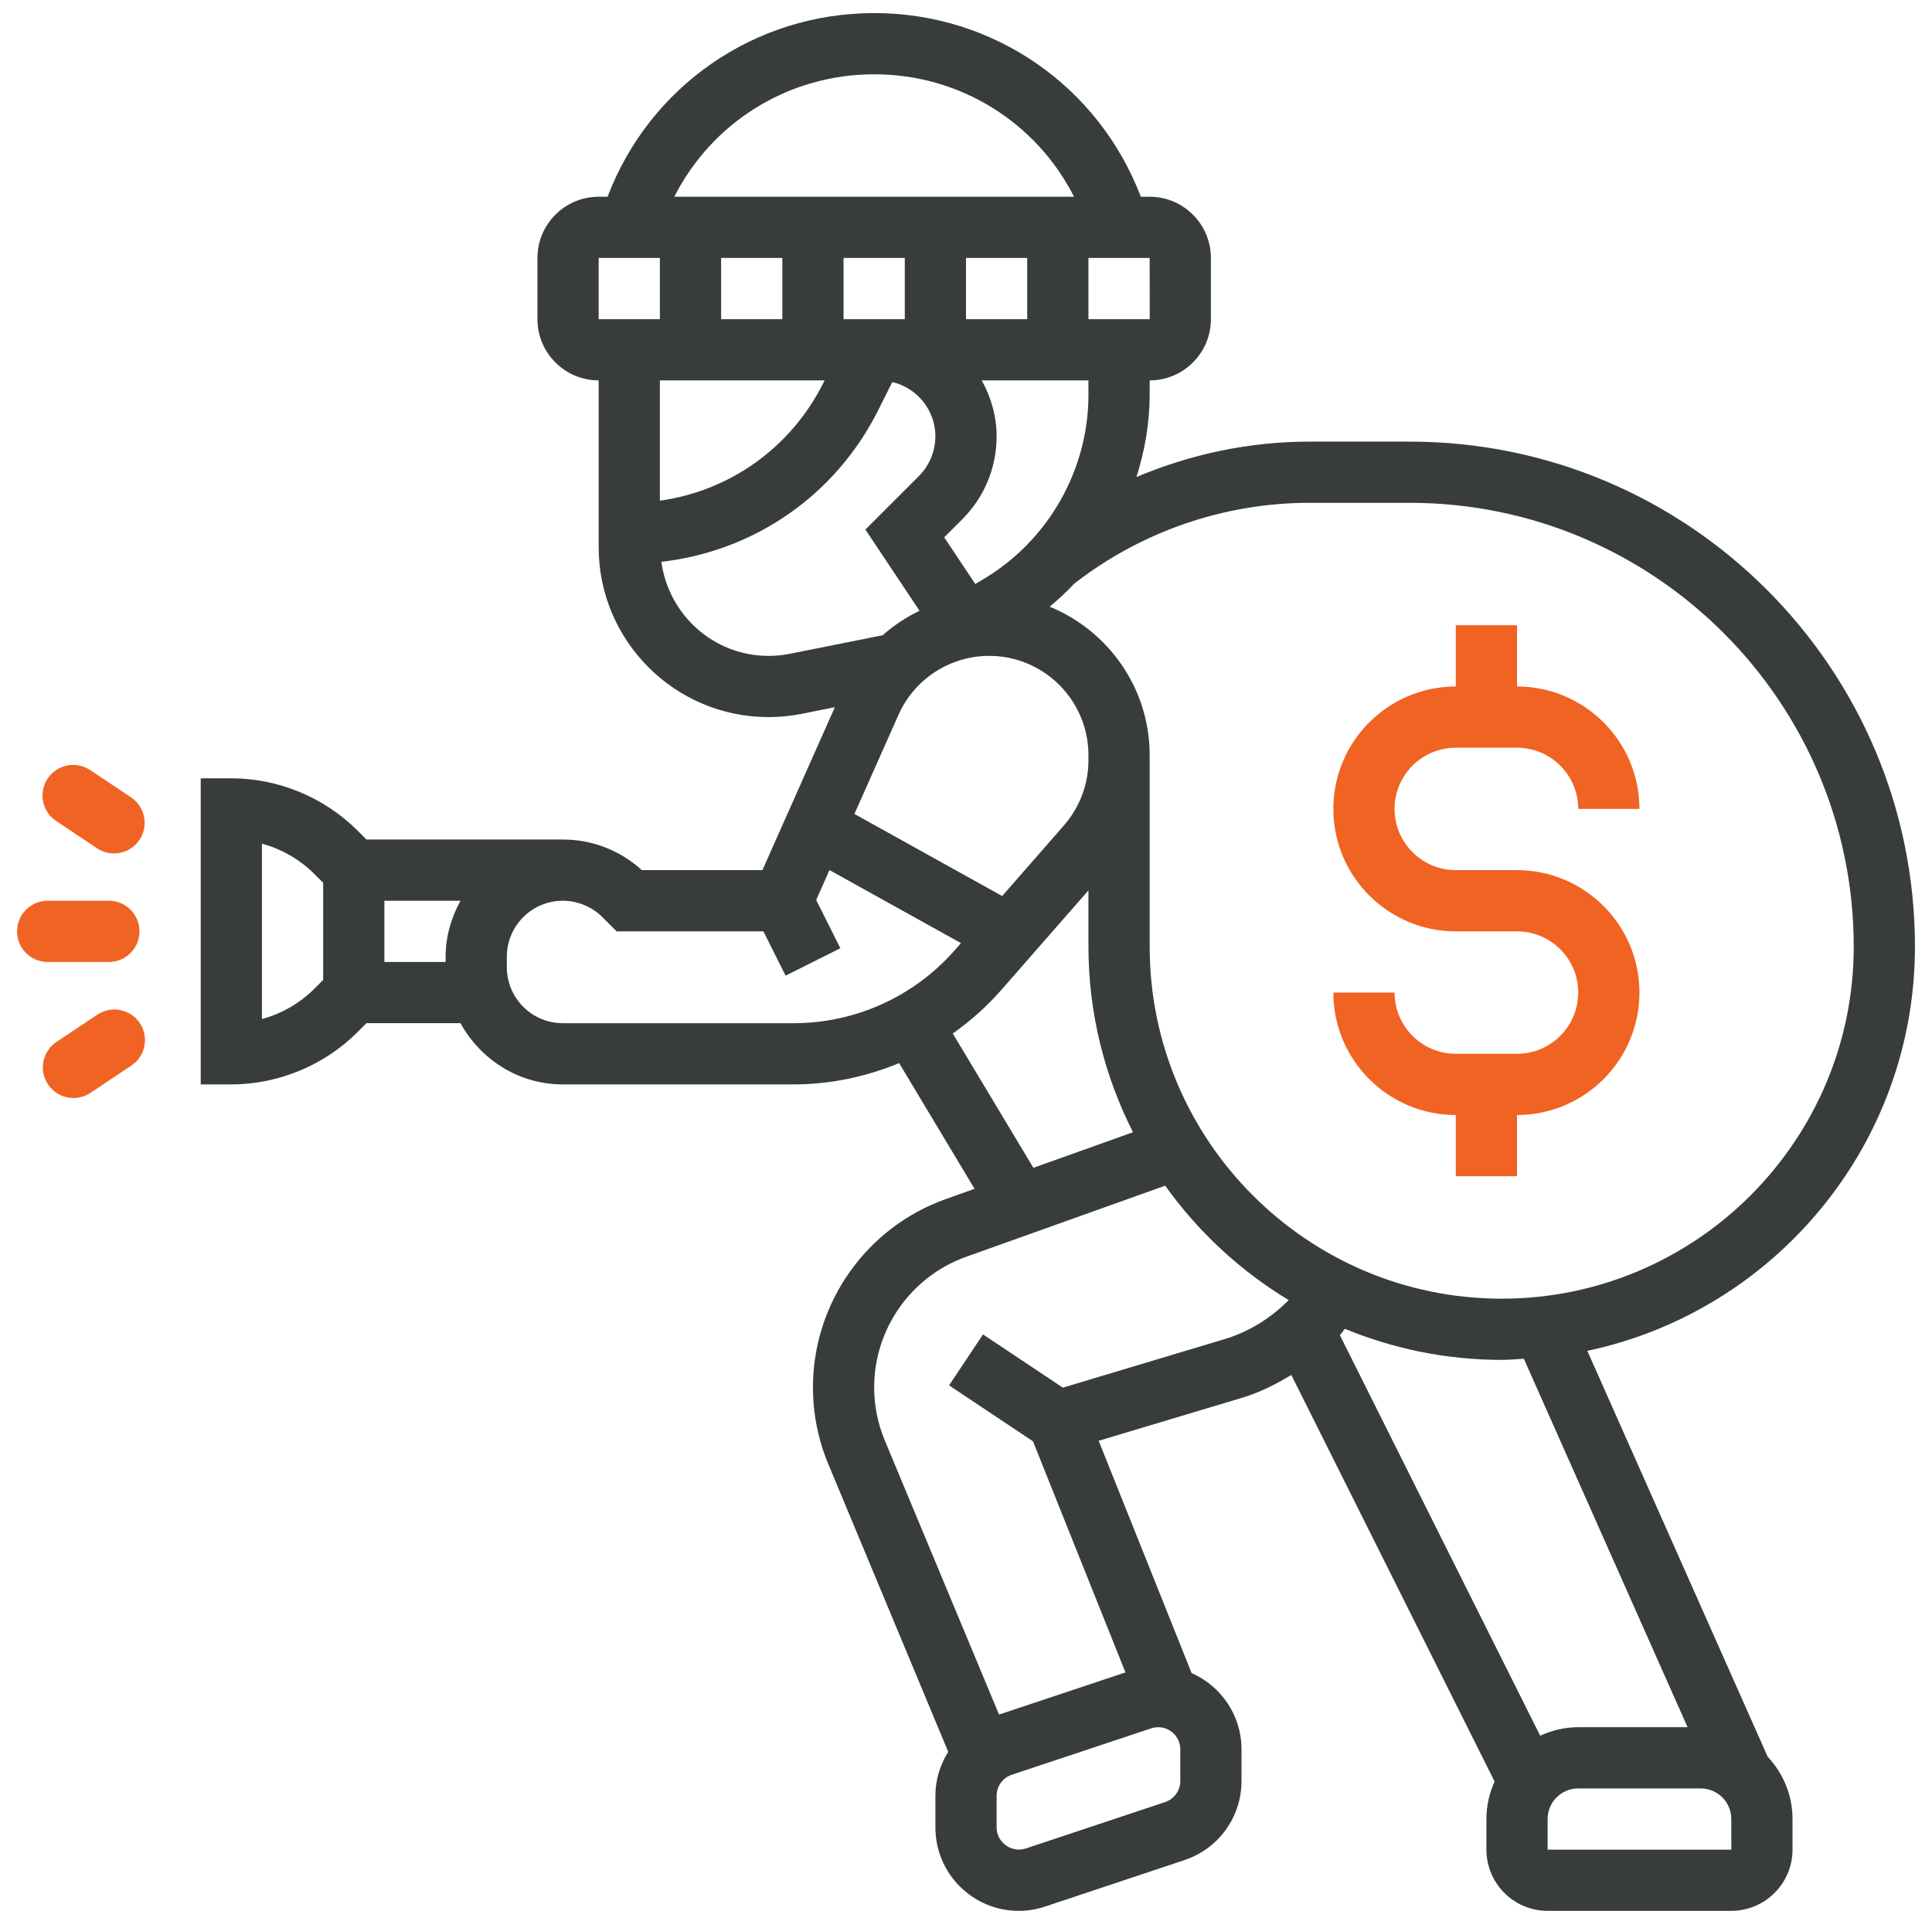
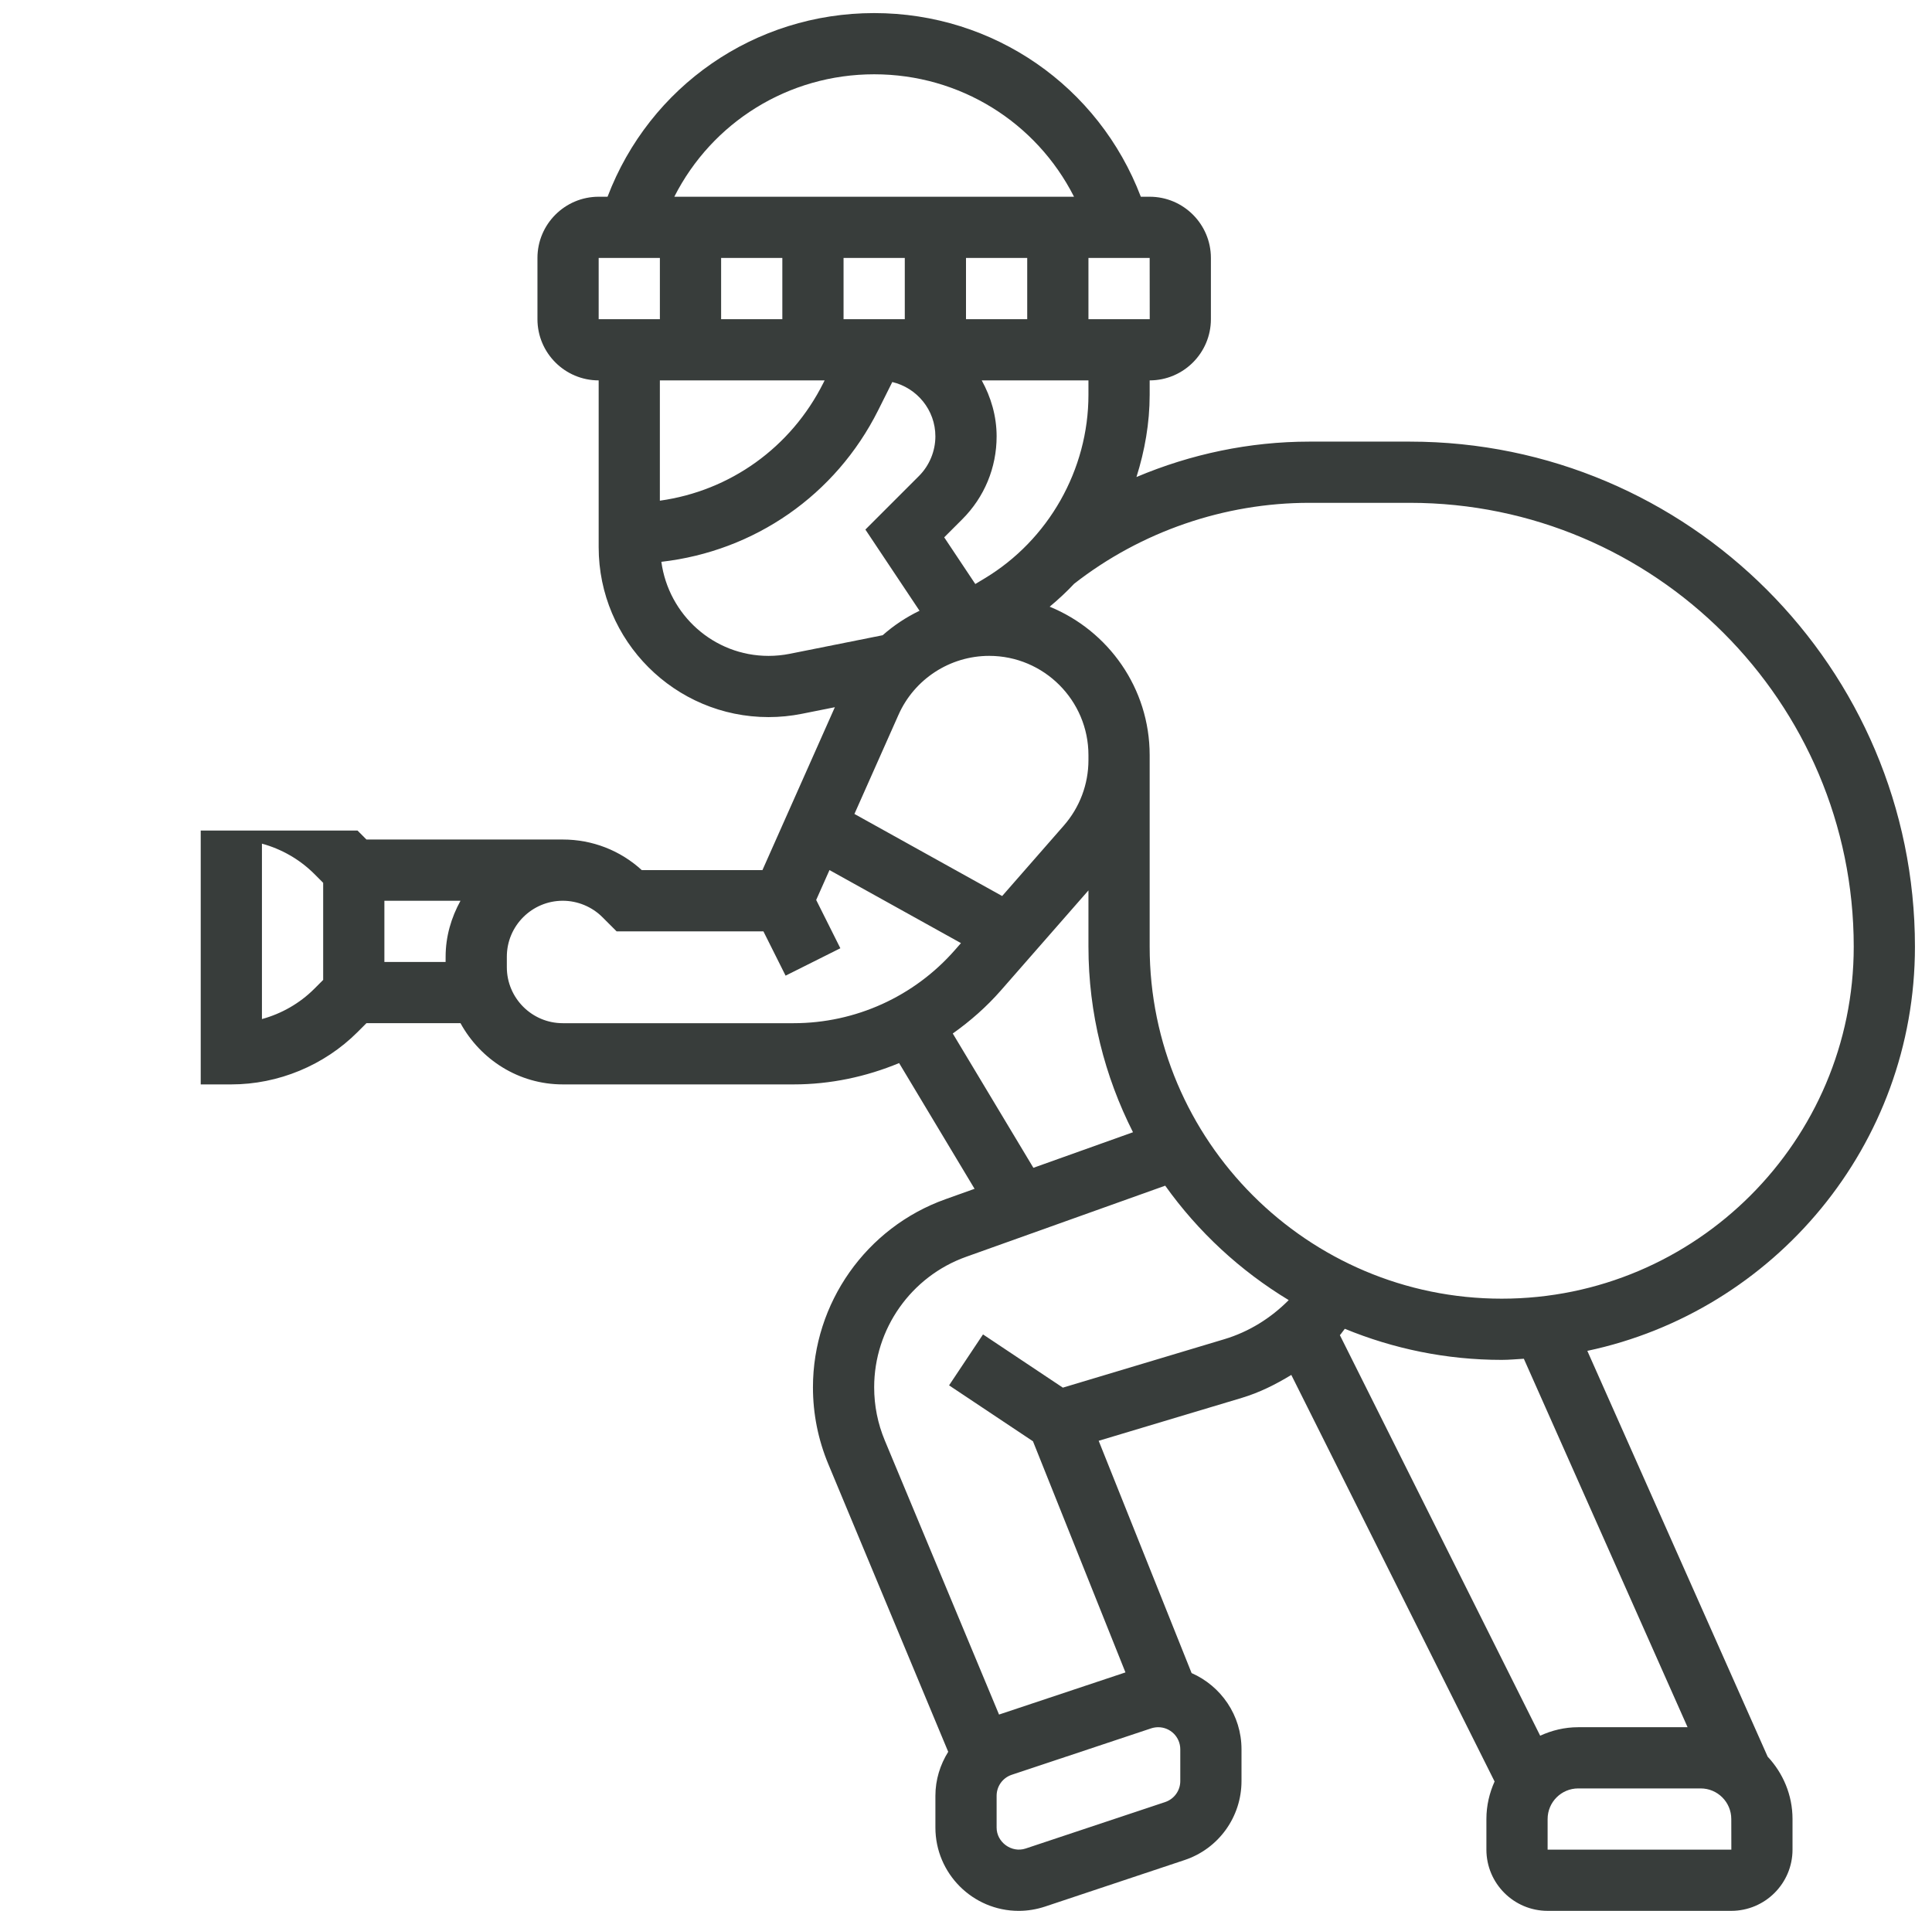
<svg xmlns="http://www.w3.org/2000/svg" width="92" height="91" viewBox="0 0 92 91" fill="none">
-   <path d="M91.188 45.083C91.188 31.82 80.399 21.031 67.136 21.031H62.342C59.511 21.031 56.708 21.621 54.117 22.717C54.513 21.461 54.746 20.147 54.746 18.802V18.115C56.354 18.115 57.662 16.808 57.662 15.2V12.285C57.662 10.677 56.354 9.369 54.746 9.369H54.325C52.319 4.107 47.321 0.623 41.627 0.623C35.935 0.623 30.935 4.106 28.931 9.369H28.508C26.9 9.369 25.593 10.677 25.593 12.284V15.2C25.593 16.808 26.9 18.115 28.508 18.115V26.059C28.508 30.521 32.136 34.15 36.598 34.15C37.131 34.15 37.664 34.097 38.184 33.993L39.755 33.679L36.306 41.438H30.562C29.532 40.496 28.206 39.98 26.801 39.98H17.451L17.024 39.553C15.441 37.971 13.252 37.065 11.015 37.065H9.558V51.642H11.015C13.252 51.642 15.441 50.735 17.023 49.153L17.45 48.726H21.928C22.877 50.453 24.693 51.642 26.799 51.642H37.793C39.538 51.642 41.239 51.28 42.815 50.626L46.408 56.614L45.026 57.108C41.249 58.454 38.712 62.056 38.712 66.066C38.712 67.327 38.958 68.558 39.444 69.726L45.153 83.425C44.769 84.041 44.543 84.756 44.543 85.519V87.033C44.543 89.22 46.322 91 48.509 91C48.933 91 49.353 90.931 49.763 90.796L56.408 88.58C58.029 88.041 59.119 86.528 59.119 84.818V83.303C59.119 81.682 58.14 80.29 56.743 79.676L52.318 68.614L59.134 66.57C59.975 66.318 60.752 65.927 61.491 65.477L71.171 84.839C70.925 85.386 70.781 85.988 70.781 86.626V88.084C70.781 89.692 72.088 90.999 73.696 90.999H82.442C84.05 90.999 85.358 89.692 85.358 88.084V86.626C85.358 85.476 84.903 84.437 84.174 83.656L75.587 64.331C84.487 62.448 91.188 54.535 91.188 45.083ZM62.342 23.946H67.136C78.791 23.946 88.273 33.428 88.273 45.083C88.273 54.326 80.753 61.846 71.51 61.846C62.266 61.846 54.746 54.326 54.746 45.083V36.199V35.962C54.746 32.768 52.773 30.033 49.984 28.892C50.396 28.549 50.788 28.186 51.153 27.797C54.335 25.313 58.307 23.946 62.342 23.946ZM47.722 42.671L40.687 38.762L42.785 34.042C43.542 32.336 45.239 31.234 47.104 31.234C49.71 31.234 51.831 33.355 51.831 35.962V36.199C51.831 37.345 51.415 38.45 50.66 39.313L47.722 42.671ZM51.831 18.802C51.831 22.364 49.933 25.717 46.877 27.551L46.443 27.812L44.962 25.589L45.825 24.726C46.877 23.673 47.458 22.271 47.458 20.78C47.458 19.81 47.187 18.911 46.749 18.115H51.831L51.831 18.802ZM37.254 12.285V15.2H34.339V12.285H37.254ZM46 15.2V12.285H48.915V15.2H46ZM43.085 15.2H41.878H41.627H40.169V12.285H43.085V15.2ZM54.749 15.2H51.831V12.285H54.746L54.749 15.2ZM41.627 3.538C45.715 3.538 49.345 5.823 51.144 9.369H32.11C33.908 5.823 37.541 3.538 41.627 3.538ZM28.508 12.285H31.423V15.2H28.508V12.285ZM39.268 18.115L39.209 18.233C37.666 21.315 34.763 23.378 31.422 23.844V18.115H39.268ZM37.611 31.135C37.282 31.201 36.939 31.235 36.598 31.235C33.983 31.235 31.837 29.277 31.493 26.755C35.917 26.249 39.787 23.593 41.818 19.537L42.49 18.193C43.663 18.471 44.542 19.522 44.542 20.78C44.542 21.481 44.258 22.169 43.763 22.665L41.209 25.219L43.787 29.086C43.152 29.392 42.56 29.783 42.032 30.251L37.611 31.135ZM21.219 45.811H18.304V42.896H21.928C21.491 43.692 21.22 44.591 21.22 45.561L21.219 45.811ZM15.389 46.666L14.962 47.093C14.272 47.782 13.408 48.275 12.473 48.53V40.177C13.408 40.432 14.272 40.927 14.962 41.614L15.389 42.042V46.666ZM26.799 48.727C25.33 48.727 24.135 47.531 24.135 46.062V45.56C24.135 44.091 25.33 42.896 26.799 42.896C27.501 42.896 28.189 43.18 28.684 43.676L29.362 44.353H36.353L37.409 46.463L40.017 45.158L38.866 42.858L39.499 41.435L45.76 44.913L45.474 45.24C43.535 47.457 40.736 48.727 37.793 48.727L26.799 48.727ZM45.37 49.218C46.204 48.626 46.981 47.945 47.666 47.161L51.831 42.403V45.083C51.831 48.263 52.606 51.259 53.952 53.92L49.209 55.614L45.37 49.218ZM56.204 84.819C56.204 85.272 55.915 85.673 55.485 85.818L48.844 88.03C48.167 88.256 47.456 87.726 47.458 87.035V85.519C47.458 85.066 47.746 84.665 48.176 84.52L54.818 82.308C54.925 82.273 55.042 82.254 55.153 82.254C55.733 82.254 56.204 82.724 56.204 83.305V84.819ZM58.298 63.777L50.612 66.083L46.81 63.548L45.194 65.974L49.189 68.637L53.593 79.644L47.573 81.651L42.136 68.605C41.797 67.794 41.627 66.94 41.627 66.066C41.627 63.284 43.386 60.787 46.006 59.852L55.486 56.465C57.051 58.66 59.053 60.515 61.367 61.914C60.516 62.773 59.471 63.426 58.298 63.777ZM73.696 88.084V86.627C73.696 85.822 74.349 85.169 75.154 85.169H80.984C81.789 85.169 82.442 85.822 82.442 86.627L82.445 88.084H73.696ZM80.361 82.254H75.154C74.505 82.254 73.896 82.404 73.342 82.659L63.804 63.584C63.889 63.489 63.957 63.378 64.039 63.28C66.345 64.229 68.865 64.761 71.51 64.761C71.865 64.761 72.212 64.726 72.564 64.707L80.361 82.254Z" fill="#383D3B" />
-   <path d="M0.812 44.354C0.812 43.549 1.464 42.896 2.269 42.896H5.185C5.99 42.896 6.642 43.549 6.642 44.354C6.642 45.159 5.99 45.811 5.185 45.811H2.269C1.464 45.811 0.812 45.159 0.812 44.354Z" fill="#F16322" />
-   <path d="M2.674 39.098C2.004 38.651 1.823 37.746 2.27 37.076C2.717 36.406 3.622 36.226 4.292 36.672L6.24 37.972C6.91 38.419 7.09 39.324 6.644 39.994C6.197 40.663 5.291 40.844 4.622 40.398L2.674 39.098Z" fill="#F16322" />
-   <path d="M2.286 51.641C1.839 50.971 2.02 50.066 2.689 49.619L4.637 48.32C5.307 47.873 6.212 48.054 6.659 48.724C7.106 49.394 6.925 50.299 6.255 50.745L4.308 52.045C3.638 52.492 2.732 52.311 2.286 51.641Z" fill="#F16322" />
-   <path d="M72.239 50.184H69.323C67.715 50.184 66.408 48.877 66.408 47.269H63.492C63.492 50.485 66.108 53.1 69.323 53.1V56.015H72.239V53.1C75.454 53.1 78.069 50.485 78.069 47.269C78.069 44.053 75.454 41.438 72.239 41.438H69.323C67.715 41.438 66.408 40.131 66.408 38.523C66.408 36.915 67.715 35.608 69.323 35.608H72.239C73.846 35.608 75.154 36.915 75.154 38.523H78.069C78.069 35.307 75.454 32.692 72.239 32.692V29.777H69.323V32.692C66.108 32.692 63.492 35.307 63.492 38.523C63.492 41.739 66.108 44.354 69.323 44.354H72.239C73.846 44.354 75.154 45.661 75.154 47.269C75.154 48.877 73.846 50.184 72.239 50.184Z" fill="#F16322" />
+   <path d="M91.188 45.083C91.188 31.82 80.399 21.031 67.136 21.031H62.342C59.511 21.031 56.708 21.621 54.117 22.717C54.513 21.461 54.746 20.147 54.746 18.802V18.115C56.354 18.115 57.662 16.808 57.662 15.2V12.285C57.662 10.677 56.354 9.369 54.746 9.369H54.325C52.319 4.107 47.321 0.623 41.627 0.623C35.935 0.623 30.935 4.106 28.931 9.369H28.508C26.9 9.369 25.593 10.677 25.593 12.284V15.2C25.593 16.808 26.9 18.115 28.508 18.115V26.059C28.508 30.521 32.136 34.15 36.598 34.15C37.131 34.15 37.664 34.097 38.184 33.993L39.755 33.679L36.306 41.438H30.562C29.532 40.496 28.206 39.98 26.801 39.98H17.451L17.024 39.553H9.558V51.642H11.015C13.252 51.642 15.441 50.735 17.023 49.153L17.45 48.726H21.928C22.877 50.453 24.693 51.642 26.799 51.642H37.793C39.538 51.642 41.239 51.28 42.815 50.626L46.408 56.614L45.026 57.108C41.249 58.454 38.712 62.056 38.712 66.066C38.712 67.327 38.958 68.558 39.444 69.726L45.153 83.425C44.769 84.041 44.543 84.756 44.543 85.519V87.033C44.543 89.22 46.322 91 48.509 91C48.933 91 49.353 90.931 49.763 90.796L56.408 88.58C58.029 88.041 59.119 86.528 59.119 84.818V83.303C59.119 81.682 58.14 80.29 56.743 79.676L52.318 68.614L59.134 66.57C59.975 66.318 60.752 65.927 61.491 65.477L71.171 84.839C70.925 85.386 70.781 85.988 70.781 86.626V88.084C70.781 89.692 72.088 90.999 73.696 90.999H82.442C84.05 90.999 85.358 89.692 85.358 88.084V86.626C85.358 85.476 84.903 84.437 84.174 83.656L75.587 64.331C84.487 62.448 91.188 54.535 91.188 45.083ZM62.342 23.946H67.136C78.791 23.946 88.273 33.428 88.273 45.083C88.273 54.326 80.753 61.846 71.51 61.846C62.266 61.846 54.746 54.326 54.746 45.083V36.199V35.962C54.746 32.768 52.773 30.033 49.984 28.892C50.396 28.549 50.788 28.186 51.153 27.797C54.335 25.313 58.307 23.946 62.342 23.946ZM47.722 42.671L40.687 38.762L42.785 34.042C43.542 32.336 45.239 31.234 47.104 31.234C49.71 31.234 51.831 33.355 51.831 35.962V36.199C51.831 37.345 51.415 38.45 50.66 39.313L47.722 42.671ZM51.831 18.802C51.831 22.364 49.933 25.717 46.877 27.551L46.443 27.812L44.962 25.589L45.825 24.726C46.877 23.673 47.458 22.271 47.458 20.78C47.458 19.81 47.187 18.911 46.749 18.115H51.831L51.831 18.802ZM37.254 12.285V15.2H34.339V12.285H37.254ZM46 15.2V12.285H48.915V15.2H46ZM43.085 15.2H41.878H41.627H40.169V12.285H43.085V15.2ZM54.749 15.2H51.831V12.285H54.746L54.749 15.2ZM41.627 3.538C45.715 3.538 49.345 5.823 51.144 9.369H32.11C33.908 5.823 37.541 3.538 41.627 3.538ZM28.508 12.285H31.423V15.2H28.508V12.285ZM39.268 18.115L39.209 18.233C37.666 21.315 34.763 23.378 31.422 23.844V18.115H39.268ZM37.611 31.135C37.282 31.201 36.939 31.235 36.598 31.235C33.983 31.235 31.837 29.277 31.493 26.755C35.917 26.249 39.787 23.593 41.818 19.537L42.49 18.193C43.663 18.471 44.542 19.522 44.542 20.78C44.542 21.481 44.258 22.169 43.763 22.665L41.209 25.219L43.787 29.086C43.152 29.392 42.56 29.783 42.032 30.251L37.611 31.135ZM21.219 45.811H18.304V42.896H21.928C21.491 43.692 21.22 44.591 21.22 45.561L21.219 45.811ZM15.389 46.666L14.962 47.093C14.272 47.782 13.408 48.275 12.473 48.53V40.177C13.408 40.432 14.272 40.927 14.962 41.614L15.389 42.042V46.666ZM26.799 48.727C25.33 48.727 24.135 47.531 24.135 46.062V45.56C24.135 44.091 25.33 42.896 26.799 42.896C27.501 42.896 28.189 43.18 28.684 43.676L29.362 44.353H36.353L37.409 46.463L40.017 45.158L38.866 42.858L39.499 41.435L45.76 44.913L45.474 45.24C43.535 47.457 40.736 48.727 37.793 48.727L26.799 48.727ZM45.37 49.218C46.204 48.626 46.981 47.945 47.666 47.161L51.831 42.403V45.083C51.831 48.263 52.606 51.259 53.952 53.92L49.209 55.614L45.37 49.218ZM56.204 84.819C56.204 85.272 55.915 85.673 55.485 85.818L48.844 88.03C48.167 88.256 47.456 87.726 47.458 87.035V85.519C47.458 85.066 47.746 84.665 48.176 84.52L54.818 82.308C54.925 82.273 55.042 82.254 55.153 82.254C55.733 82.254 56.204 82.724 56.204 83.305V84.819ZM58.298 63.777L50.612 66.083L46.81 63.548L45.194 65.974L49.189 68.637L53.593 79.644L47.573 81.651L42.136 68.605C41.797 67.794 41.627 66.94 41.627 66.066C41.627 63.284 43.386 60.787 46.006 59.852L55.486 56.465C57.051 58.66 59.053 60.515 61.367 61.914C60.516 62.773 59.471 63.426 58.298 63.777ZM73.696 88.084V86.627C73.696 85.822 74.349 85.169 75.154 85.169H80.984C81.789 85.169 82.442 85.822 82.442 86.627L82.445 88.084H73.696ZM80.361 82.254H75.154C74.505 82.254 73.896 82.404 73.342 82.659L63.804 63.584C63.889 63.489 63.957 63.378 64.039 63.28C66.345 64.229 68.865 64.761 71.51 64.761C71.865 64.761 72.212 64.726 72.564 64.707L80.361 82.254Z" fill="#383D3B" />
</svg>